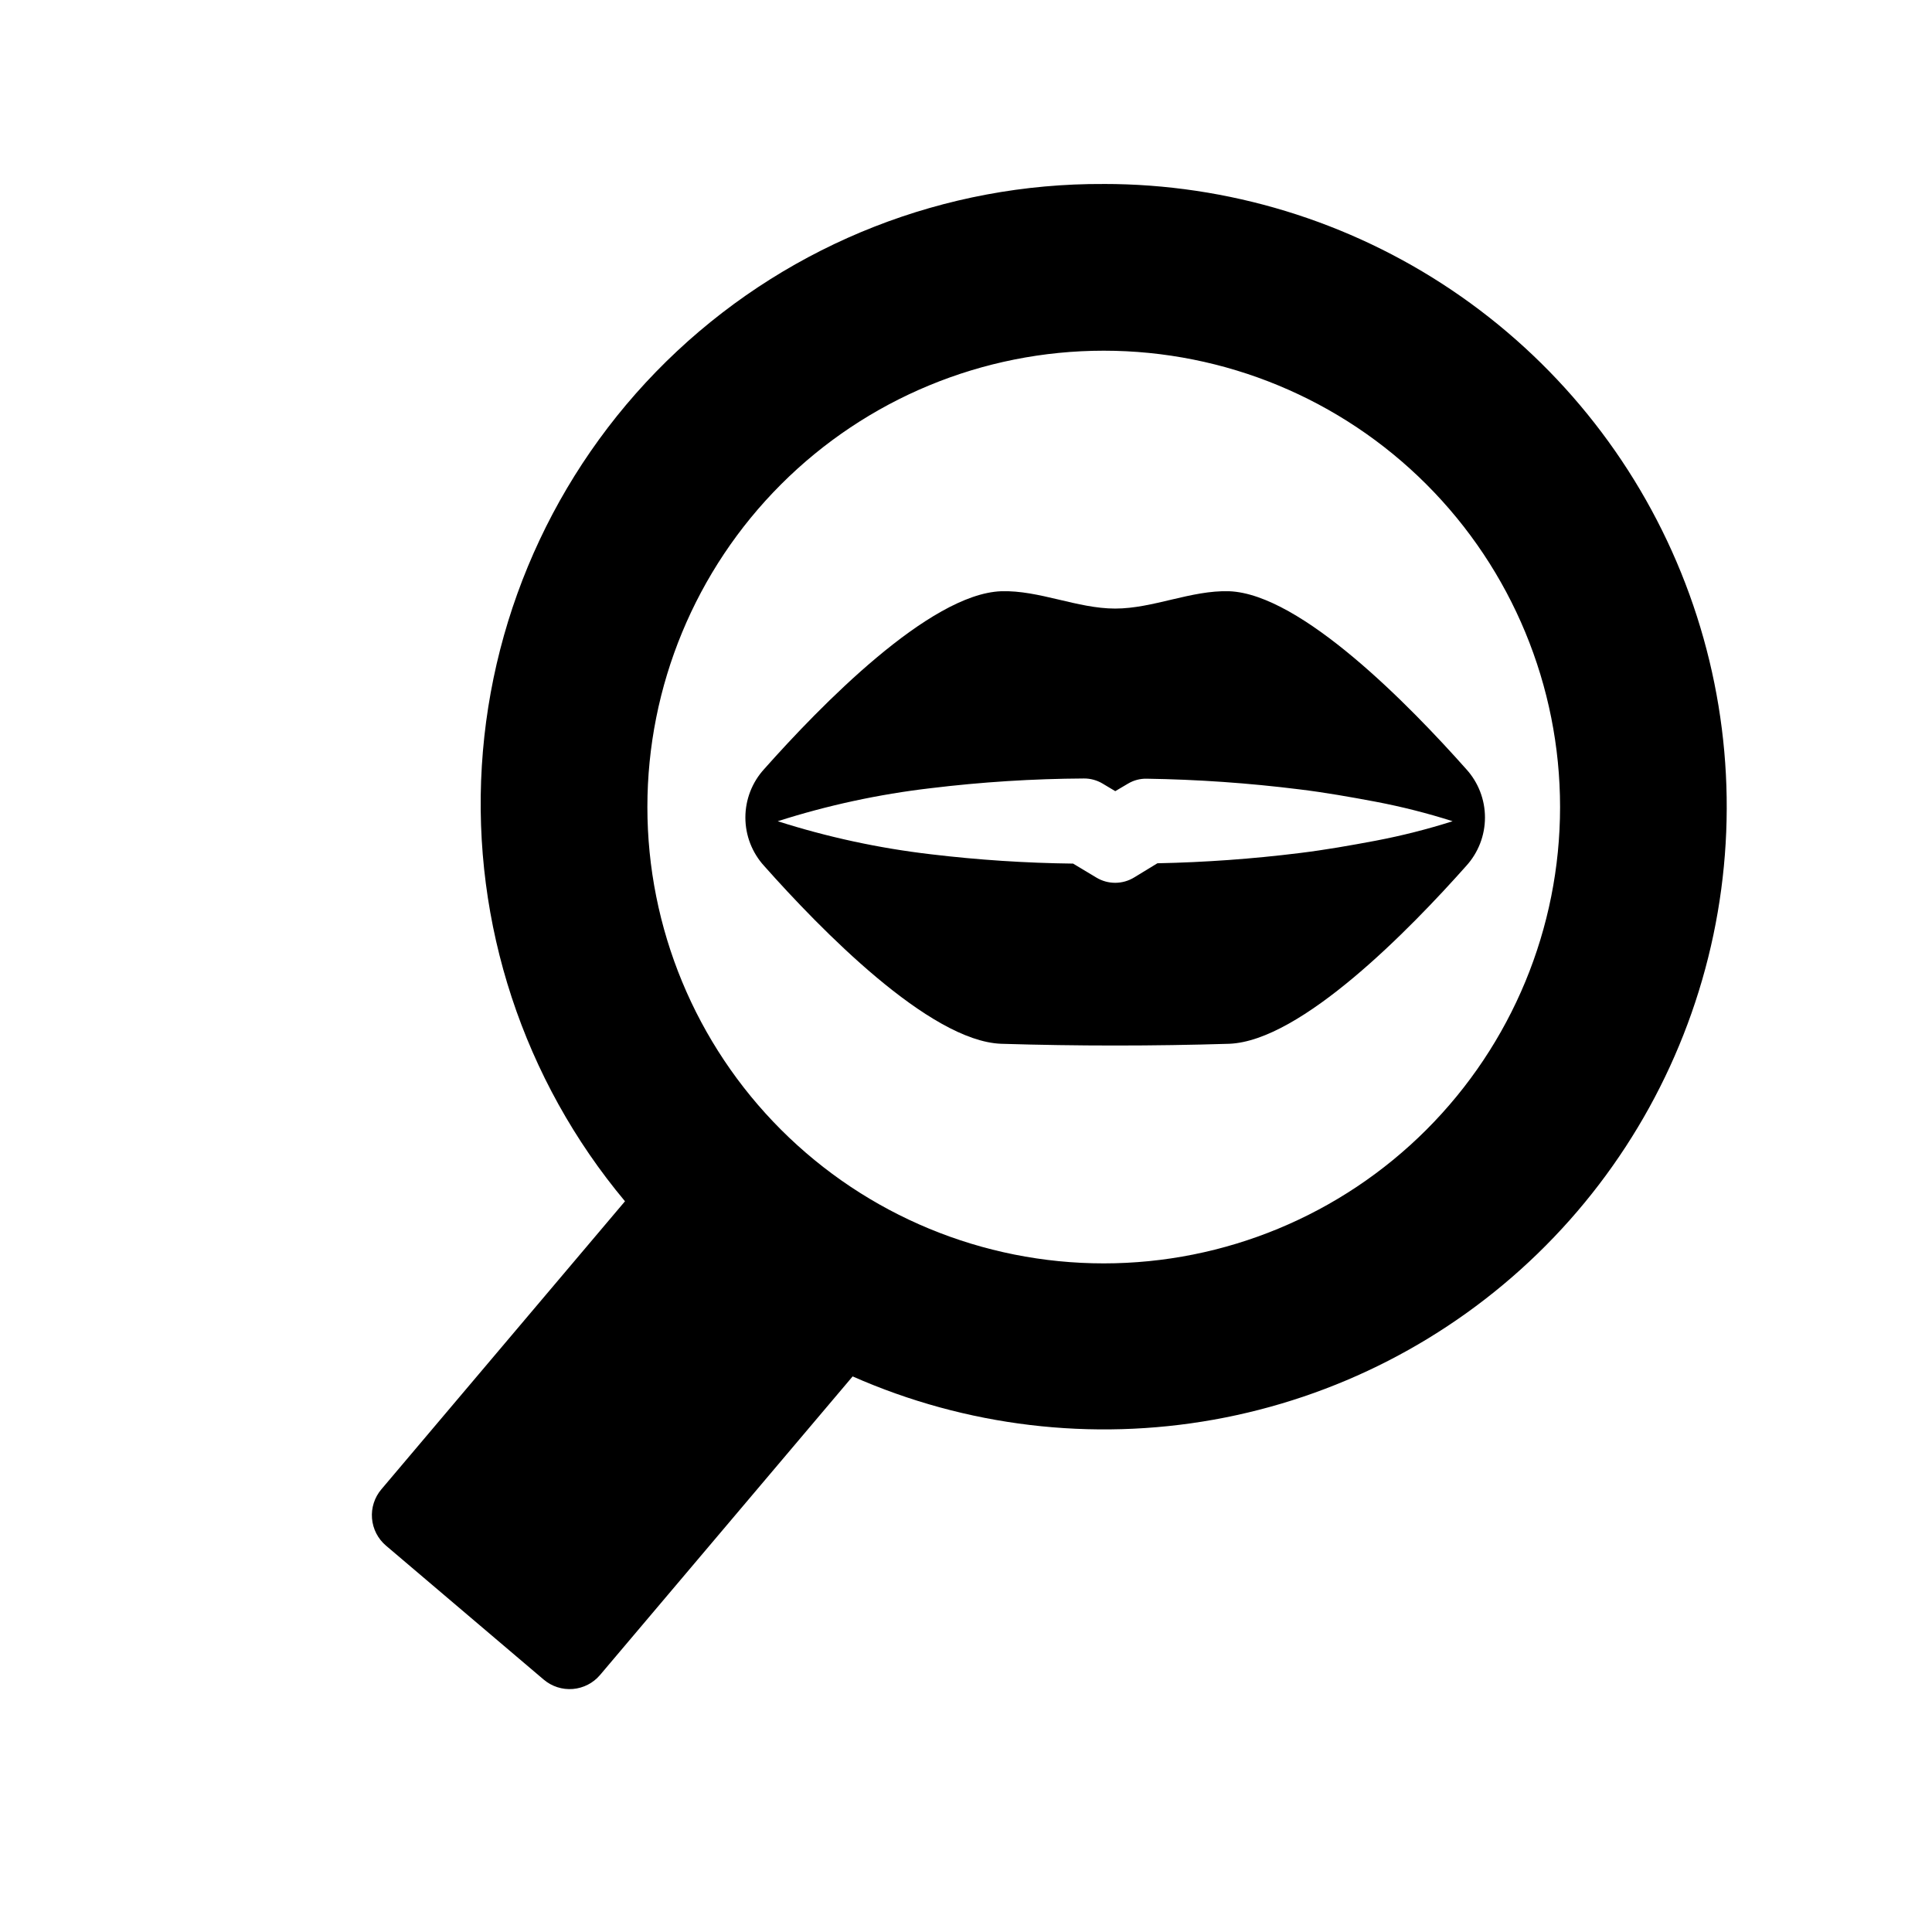
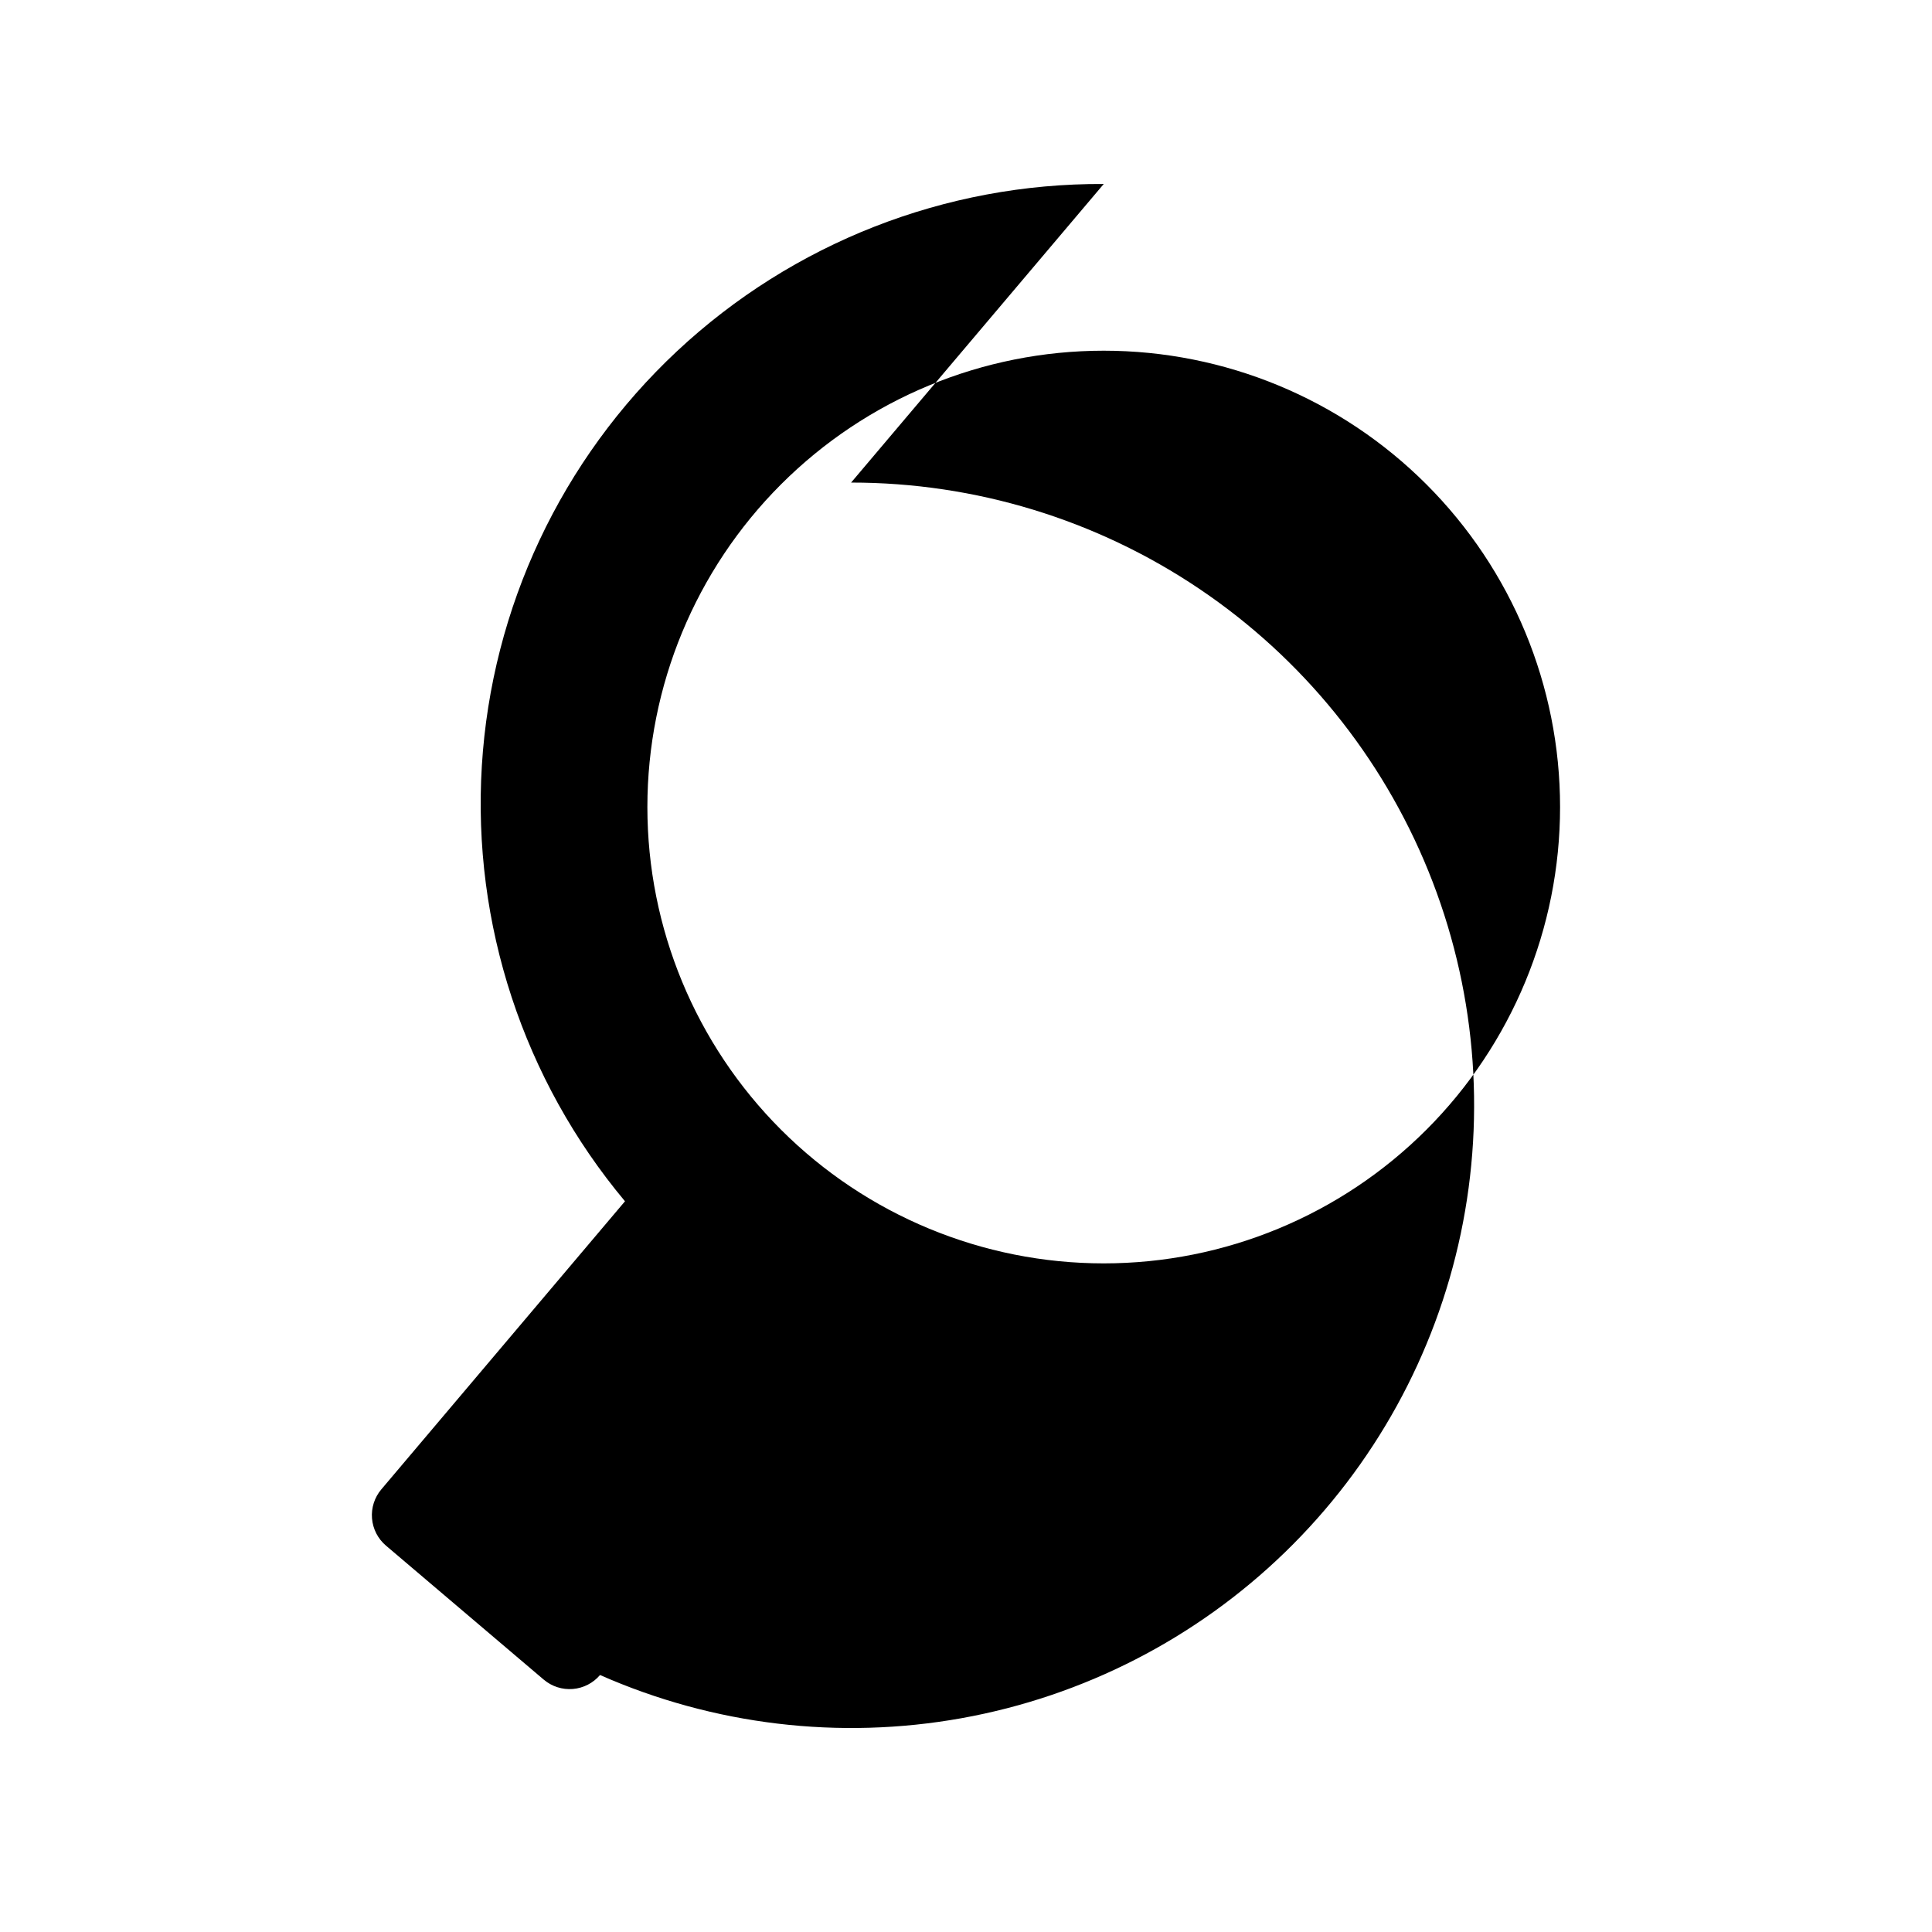
<svg xmlns="http://www.w3.org/2000/svg" fill="#000000" width="800px" height="800px" version="1.1" viewBox="144 144 512 512">
  <g>
-     <path d="m436.5 192.76c-41.973-0.223-82.438 15.637-113.09 44.312-30.652 28.68-49.156 68.004-51.719 109.9-2.562 41.895 11.012 83.18 37.938 115.38l-64.559 76.328c-1.82 2.141-2.711 4.914-2.484 7.711 0.227 2.797 1.555 5.391 3.695 7.211l41.809 35.512h0.004c2.137 1.816 4.91 2.711 7.711 2.484 2.797-0.23 5.391-1.559 7.207-3.699l66.945-79.133v-0.004c30.059 13.266 63.398 17.254 95.738 11.457 32.344-5.797 62.219-21.117 85.801-44 23.582-22.883 39.797-52.281 46.566-84.434 6.769-32.152 3.789-65.594-8.566-96.043-12.352-30.449-33.512-56.516-60.77-74.863-27.258-18.348-59.371-28.141-92.23-28.125zm0 286.05c-32.074 0-62.836-12.742-85.516-35.422-22.68-22.68-35.422-53.441-35.422-85.516 0-32.074 12.742-62.832 35.422-85.512 22.68-22.684 53.441-35.422 85.516-35.422 32.074 0 62.836 12.738 85.516 35.422 22.68 22.68 35.418 53.438 35.418 85.512 0 32.074-12.738 62.836-35.422 85.516-22.68 22.68-53.438 35.422-85.512 35.422z" />
-     <path d="m532.56 347.82c-14.859-16.719-43.746-46.414-62.82-47.137-10.07-0.309-20.141 4.594-30.207 4.594-10.07 0-20.141-4.902-30.207-4.594-19.074 0.719-47.961 30.418-62.82 47.137-3.199 3.504-4.973 8.082-4.973 12.828 0 4.75 1.773 9.324 4.973 12.832 14.859 16.719 43.746 46.418 62.82 47.133 10.07 0.309 20.141 0.461 30.207 0.461 10.07 0 20.137-0.152 30.207-0.461 19.074-0.719 47.961-30.418 62.82-47.133 3.199-3.508 4.973-8.082 4.973-12.832 0-4.746-1.773-9.324-4.973-12.828zm-23.891 18.957c-6.762 1.273-13.527 2.469-20.289 3.293-12.5 1.551-25.066 2.453-37.656 2.707l-6.129 3.734h0.004c-3.078 1.902-6.961 1.922-10.055 0.051l-0.07-0.043-6.09-3.656c-12.605-0.148-25.191-0.973-37.707-2.473-13.773-1.609-27.363-4.543-40.57-8.758 13.207-4.219 26.797-7.152 40.57-8.758 13.461-1.637 27.008-2.496 40.57-2.57 1.738-0.012 3.449 0.453 4.945 1.344l0.105 0.066 3.262 1.949 3.203-1.891 0.227-0.133c1.457-0.859 3.121-1.301 4.809-1.277 13.57 0.203 27.113 1.148 40.582 2.828 6.762 0.824 13.527 2.019 20.289 3.293 6.859 1.309 13.633 3.027 20.289 5.148-6.656 2.117-13.43 3.836-20.289 5.144z" />
+     <path d="m436.5 192.76c-41.973-0.223-82.438 15.637-113.09 44.312-30.652 28.68-49.156 68.004-51.719 109.9-2.562 41.895 11.012 83.18 37.938 115.38l-64.559 76.328c-1.82 2.141-2.711 4.914-2.484 7.711 0.227 2.797 1.555 5.391 3.695 7.211l41.809 35.512h0.004c2.137 1.816 4.91 2.711 7.711 2.484 2.797-0.23 5.391-1.559 7.207-3.699v-0.004c30.059 13.266 63.398 17.254 95.738 11.457 32.344-5.797 62.219-21.117 85.801-44 23.582-22.883 39.797-52.281 46.566-84.434 6.769-32.152 3.789-65.594-8.566-96.043-12.352-30.449-33.512-56.516-60.77-74.863-27.258-18.348-59.371-28.141-92.23-28.125zm0 286.05c-32.074 0-62.836-12.742-85.516-35.422-22.68-22.68-35.422-53.441-35.422-85.516 0-32.074 12.742-62.832 35.422-85.512 22.68-22.684 53.441-35.422 85.516-35.422 32.074 0 62.836 12.738 85.516 35.422 22.68 22.68 35.418 53.438 35.418 85.512 0 32.074-12.738 62.836-35.422 85.516-22.68 22.68-53.438 35.422-85.512 35.422z" />
  </g>
</svg>